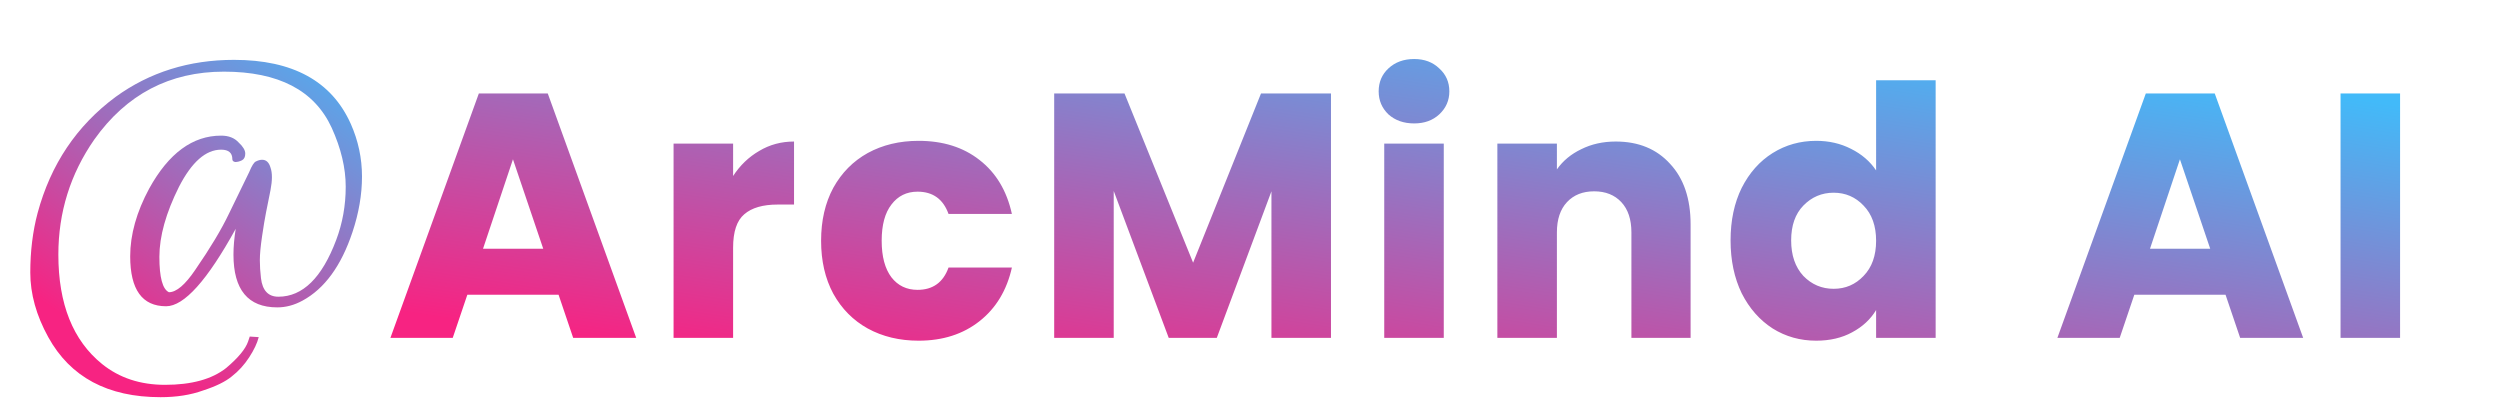
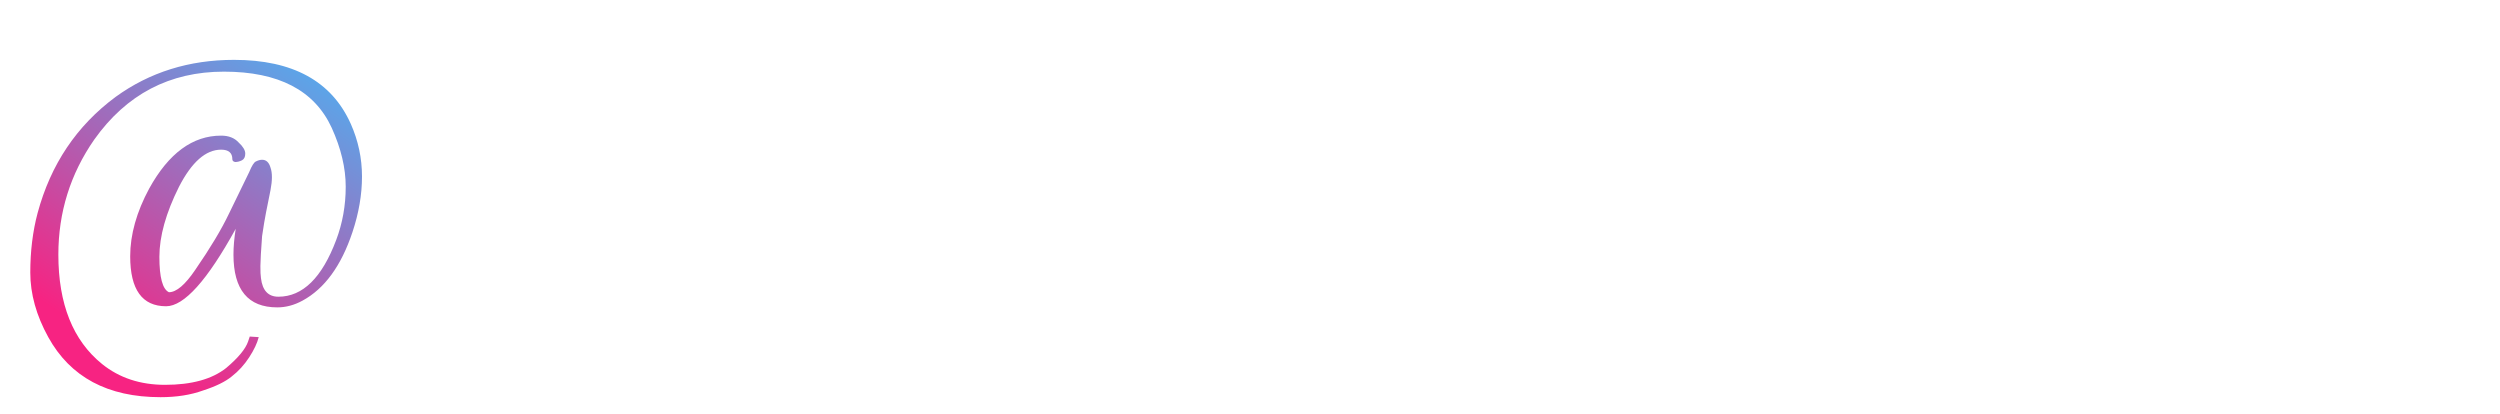
<svg xmlns="http://www.w3.org/2000/svg" width="955" height="158" viewBox="0 0 955 158" fill="none">
-   <path d="M63.456 116.989C54.309 116.989 49.735 110.628 49.735 97.907C49.735 89.617 52.165 80.97 57.025 71.965C64.457 58.529 73.605 51.811 84.468 51.811C87.326 51.811 89.542 52.669 91.114 54.384C92.829 55.956 93.687 57.386 93.687 58.672C93.687 59.958 93.258 60.816 92.4 61.245C91.543 61.674 90.685 61.888 89.828 61.888C89.113 61.745 88.756 61.388 88.756 60.816C88.756 58.386 87.326 57.171 84.468 57.171C78.607 57.171 73.247 61.888 68.388 71.322C63.385 81.327 60.884 90.26 60.884 98.122C60.884 105.983 62.099 110.485 64.528 111.629C67.387 111.629 70.746 108.77 74.605 103.053C80.323 94.763 84.611 87.616 87.469 81.613L95.188 65.747C96.188 63.317 97.046 61.959 97.76 61.674C98.618 61.245 99.404 61.03 100.119 61.03C101.691 61.03 102.763 62.031 103.335 64.032C104.05 66.033 104.05 68.892 103.335 72.608C102.62 76.181 102.048 79.04 101.62 81.184C101.191 83.328 100.691 86.33 100.119 90.189C99.547 94.048 99.261 97.121 99.261 99.408C99.261 101.552 99.404 103.839 99.69 106.269C100.262 110.986 102.477 113.344 106.336 113.344C115.627 113.344 122.988 106.126 128.42 91.69C130.85 85.258 132.064 78.468 132.064 71.322C132.064 64.175 130.278 56.671 126.704 48.81C120.13 34.516 106.408 27.37 85.54 27.37C64.814 27.37 48.306 36.017 36.013 53.312C26.866 66.462 22.292 81.112 22.292 97.264C22.292 116.131 27.866 130.067 39.015 139.072C45.59 144.361 53.594 147.005 63.028 147.005C73.176 147.005 80.966 144.861 86.397 140.573C90.971 136.714 93.758 133.355 94.759 130.496L95.402 128.566L98.832 128.781C98.261 131.068 97.046 133.641 95.188 136.499C93.33 139.358 91.114 141.788 88.541 143.789C86.111 145.79 82.467 147.577 77.607 149.149C72.89 150.864 67.459 151.722 61.312 151.722C41.159 151.722 26.866 144.075 18.433 128.781C13.859 120.491 11.572 112.272 11.572 104.125C11.572 95.978 12.501 88.402 14.359 81.398C19.362 62.817 29.295 48.023 44.16 37.018C57.167 27.584 72.247 22.867 89.399 22.867C111.839 22.867 126.704 31.014 133.994 47.309C136.853 53.741 138.282 60.459 138.282 67.462C138.282 74.323 137.067 81.398 134.637 88.688C130.349 101.552 123.989 110.271 115.556 114.845C112.411 116.56 109.195 117.418 105.908 117.418C94.759 117.418 89.184 110.7 89.184 97.264C89.184 94.262 89.47 90.975 90.042 87.402C79.179 107.126 70.317 116.989 63.456 116.989Z" fill="url(#paint0_linear_1_892)" />
-   <path d="M213.372 112.585H178.526L172.94 129.077H149.133L182.915 35.711H209.249L243.031 129.077H218.958L213.372 112.585ZM207.52 95.029L195.949 60.848L184.511 95.029H207.52ZM280.046 67.232C282.706 63.154 286.031 59.962 290.021 57.656C294.011 55.262 298.444 54.065 303.321 54.065V78.138H297.07C291.395 78.138 287.139 79.379 284.302 81.862C281.464 84.256 280.046 88.512 280.046 94.63V129.077H257.303V54.863H280.046V67.232ZM313.659 91.97C313.659 84.256 315.211 77.517 318.314 71.754C321.506 65.991 325.895 61.557 331.481 58.454C337.156 55.351 343.629 53.799 350.899 53.799C360.209 53.799 367.968 56.237 374.174 61.114C380.47 65.991 384.593 72.862 386.543 81.729H362.337C360.298 76.055 356.352 73.217 350.5 73.217C346.333 73.217 343.008 74.858 340.525 78.138C338.043 81.33 336.801 85.941 336.801 91.97C336.801 97.999 338.043 102.654 340.525 105.935C343.008 109.127 346.333 110.723 350.5 110.723C356.352 110.723 360.298 107.886 362.337 102.211H386.543C384.593 110.9 380.47 117.728 374.174 122.693C367.879 127.658 360.121 130.141 350.899 130.141C343.629 130.141 337.156 128.589 331.481 125.486C325.895 122.383 321.506 117.949 318.314 112.186C315.211 106.423 313.659 99.684 313.659 91.97ZM508.434 35.711V129.077H485.691V73.084L464.81 129.077H446.456L425.442 72.951V129.077H402.699V35.711H429.565L455.766 100.349L481.701 35.711H508.434ZM540.217 47.149C536.227 47.149 532.946 45.996 530.375 43.691C527.892 41.297 526.651 38.371 526.651 34.913C526.651 31.366 527.892 28.441 530.375 26.135C532.946 23.741 536.227 22.544 540.217 22.544C544.118 22.544 547.31 23.741 549.793 26.135C552.364 28.441 553.65 31.366 553.65 34.913C553.65 38.371 552.364 41.297 549.793 43.691C547.31 45.996 544.118 47.149 540.217 47.149ZM551.522 54.863V129.077H528.779V54.863H551.522ZM617.213 54.065C625.902 54.065 632.818 56.903 637.961 62.577C643.192 68.163 645.808 75.877 645.808 85.719V129.077H623.198V88.778C623.198 83.813 621.912 79.956 619.341 77.207C616.77 74.459 613.312 73.084 608.967 73.084C604.622 73.084 601.164 74.459 598.593 77.207C596.022 79.956 594.736 83.813 594.736 88.778V129.077H571.993V54.863H594.736V64.705C597.041 61.425 600.145 58.853 604.046 56.991C607.947 55.041 612.336 54.065 617.213 54.065ZM661.08 91.837C661.08 84.212 662.499 77.517 665.336 71.754C668.262 65.991 672.208 61.557 677.173 58.454C682.139 55.351 687.68 53.799 693.798 53.799C698.675 53.799 703.108 54.819 707.098 56.858C711.177 58.898 714.369 61.646 716.674 65.104V30.657H739.417V129.077H716.674V118.437C714.546 121.984 711.487 124.821 707.497 126.949C703.596 129.077 699.03 130.141 693.798 130.141C687.68 130.141 682.139 128.589 677.173 125.486C672.208 122.294 668.262 117.816 665.336 112.053C662.499 106.201 661.08 99.463 661.08 91.837ZM716.674 91.97C716.674 86.296 715.078 81.818 711.886 78.537C708.783 75.257 704.97 73.616 700.448 73.616C695.926 73.616 692.069 75.257 688.877 78.537C685.774 81.729 684.222 86.162 684.222 91.837C684.222 97.512 685.774 102.034 688.877 105.403C692.069 108.684 695.926 110.324 700.448 110.324C704.97 110.324 708.783 108.684 711.886 105.403C715.078 102.122 716.674 97.645 716.674 91.97ZM850.156 112.585H815.31L809.724 129.077H785.917L819.699 35.711H846.033L879.815 129.077H855.742L850.156 112.585ZM844.304 95.029L832.733 60.848L821.295 95.029H844.304ZM916.83 35.711V129.077H894.087V35.711H916.83Z" fill="url(#paint1_linear_1_892)" />
+   <path d="M63.456 116.989C54.309 116.989 49.735 110.628 49.735 97.907C49.735 89.617 52.165 80.97 57.025 71.965C64.457 58.529 73.605 51.811 84.468 51.811C87.326 51.811 89.542 52.669 91.114 54.384C92.829 55.956 93.687 57.386 93.687 58.672C93.687 59.958 93.258 60.816 92.4 61.245C91.543 61.674 90.685 61.888 89.828 61.888C89.113 61.745 88.756 61.388 88.756 60.816C88.756 58.386 87.326 57.171 84.468 57.171C78.607 57.171 73.247 61.888 68.388 71.322C63.385 81.327 60.884 90.26 60.884 98.122C60.884 105.983 62.099 110.485 64.528 111.629C67.387 111.629 70.746 108.77 74.605 103.053C80.323 94.763 84.611 87.616 87.469 81.613L95.188 65.747C96.188 63.317 97.046 61.959 97.76 61.674C98.618 61.245 99.404 61.03 100.119 61.03C101.691 61.03 102.763 62.031 103.335 64.032C104.05 66.033 104.05 68.892 103.335 72.608C102.62 76.181 102.048 79.04 101.62 81.184C101.191 83.328 100.691 86.33 100.119 90.189C99.261 101.552 99.404 103.839 99.69 106.269C100.262 110.986 102.477 113.344 106.336 113.344C115.627 113.344 122.988 106.126 128.42 91.69C130.85 85.258 132.064 78.468 132.064 71.322C132.064 64.175 130.278 56.671 126.704 48.81C120.13 34.516 106.408 27.37 85.54 27.37C64.814 27.37 48.306 36.017 36.013 53.312C26.866 66.462 22.292 81.112 22.292 97.264C22.292 116.131 27.866 130.067 39.015 139.072C45.59 144.361 53.594 147.005 63.028 147.005C73.176 147.005 80.966 144.861 86.397 140.573C90.971 136.714 93.758 133.355 94.759 130.496L95.402 128.566L98.832 128.781C98.261 131.068 97.046 133.641 95.188 136.499C93.33 139.358 91.114 141.788 88.541 143.789C86.111 145.79 82.467 147.577 77.607 149.149C72.89 150.864 67.459 151.722 61.312 151.722C41.159 151.722 26.866 144.075 18.433 128.781C13.859 120.491 11.572 112.272 11.572 104.125C11.572 95.978 12.501 88.402 14.359 81.398C19.362 62.817 29.295 48.023 44.16 37.018C57.167 27.584 72.247 22.867 89.399 22.867C111.839 22.867 126.704 31.014 133.994 47.309C136.853 53.741 138.282 60.459 138.282 67.462C138.282 74.323 137.067 81.398 134.637 88.688C130.349 101.552 123.989 110.271 115.556 114.845C112.411 116.56 109.195 117.418 105.908 117.418C94.759 117.418 89.184 110.7 89.184 97.264C89.184 94.262 89.47 90.975 90.042 87.402C79.179 107.126 70.317 116.989 63.456 116.989Z" fill="url(#paint0_linear_1_892)" />
  <defs>
    <linearGradient id="paint0_linear_1_892" x1="22.823" y1="119.822" x2="107.559" y2="-3.942" gradientUnits="userSpaceOnUse">
      <stop stop-color="#F72382" />
      <stop offset="1" stop-color="#42BAF9" />
    </linearGradient>
    <linearGradient id="paint1_linear_1_892" x1="256.239" y1="134.918" x2="285.353" y2="-56.106" gradientUnits="userSpaceOnUse">
      <stop stop-color="#F72382" />
      <stop offset="1" stop-color="#42BAF9" />
    </linearGradient>
  </defs>
</svg>